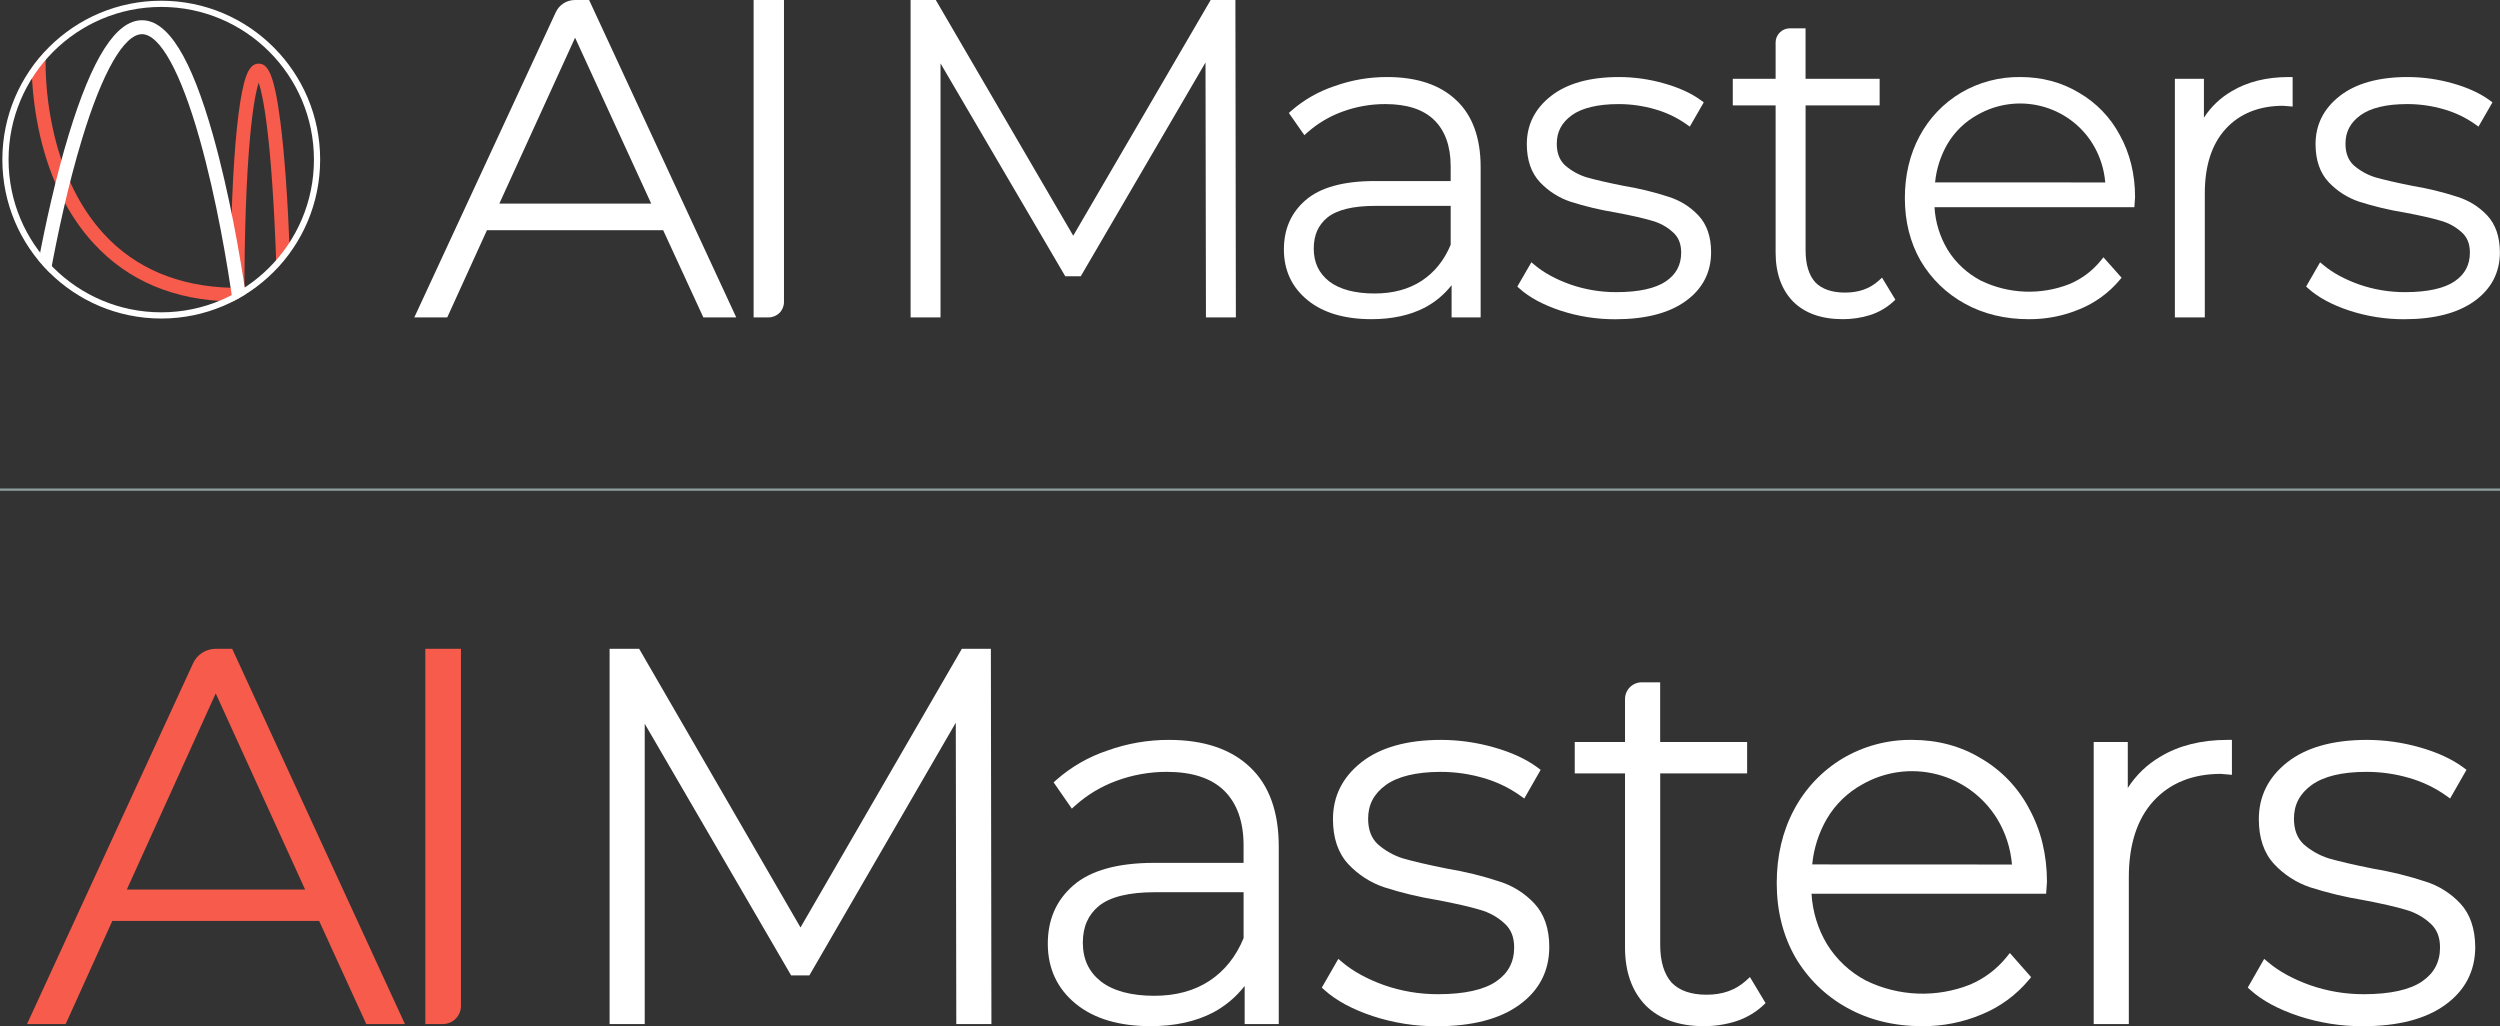
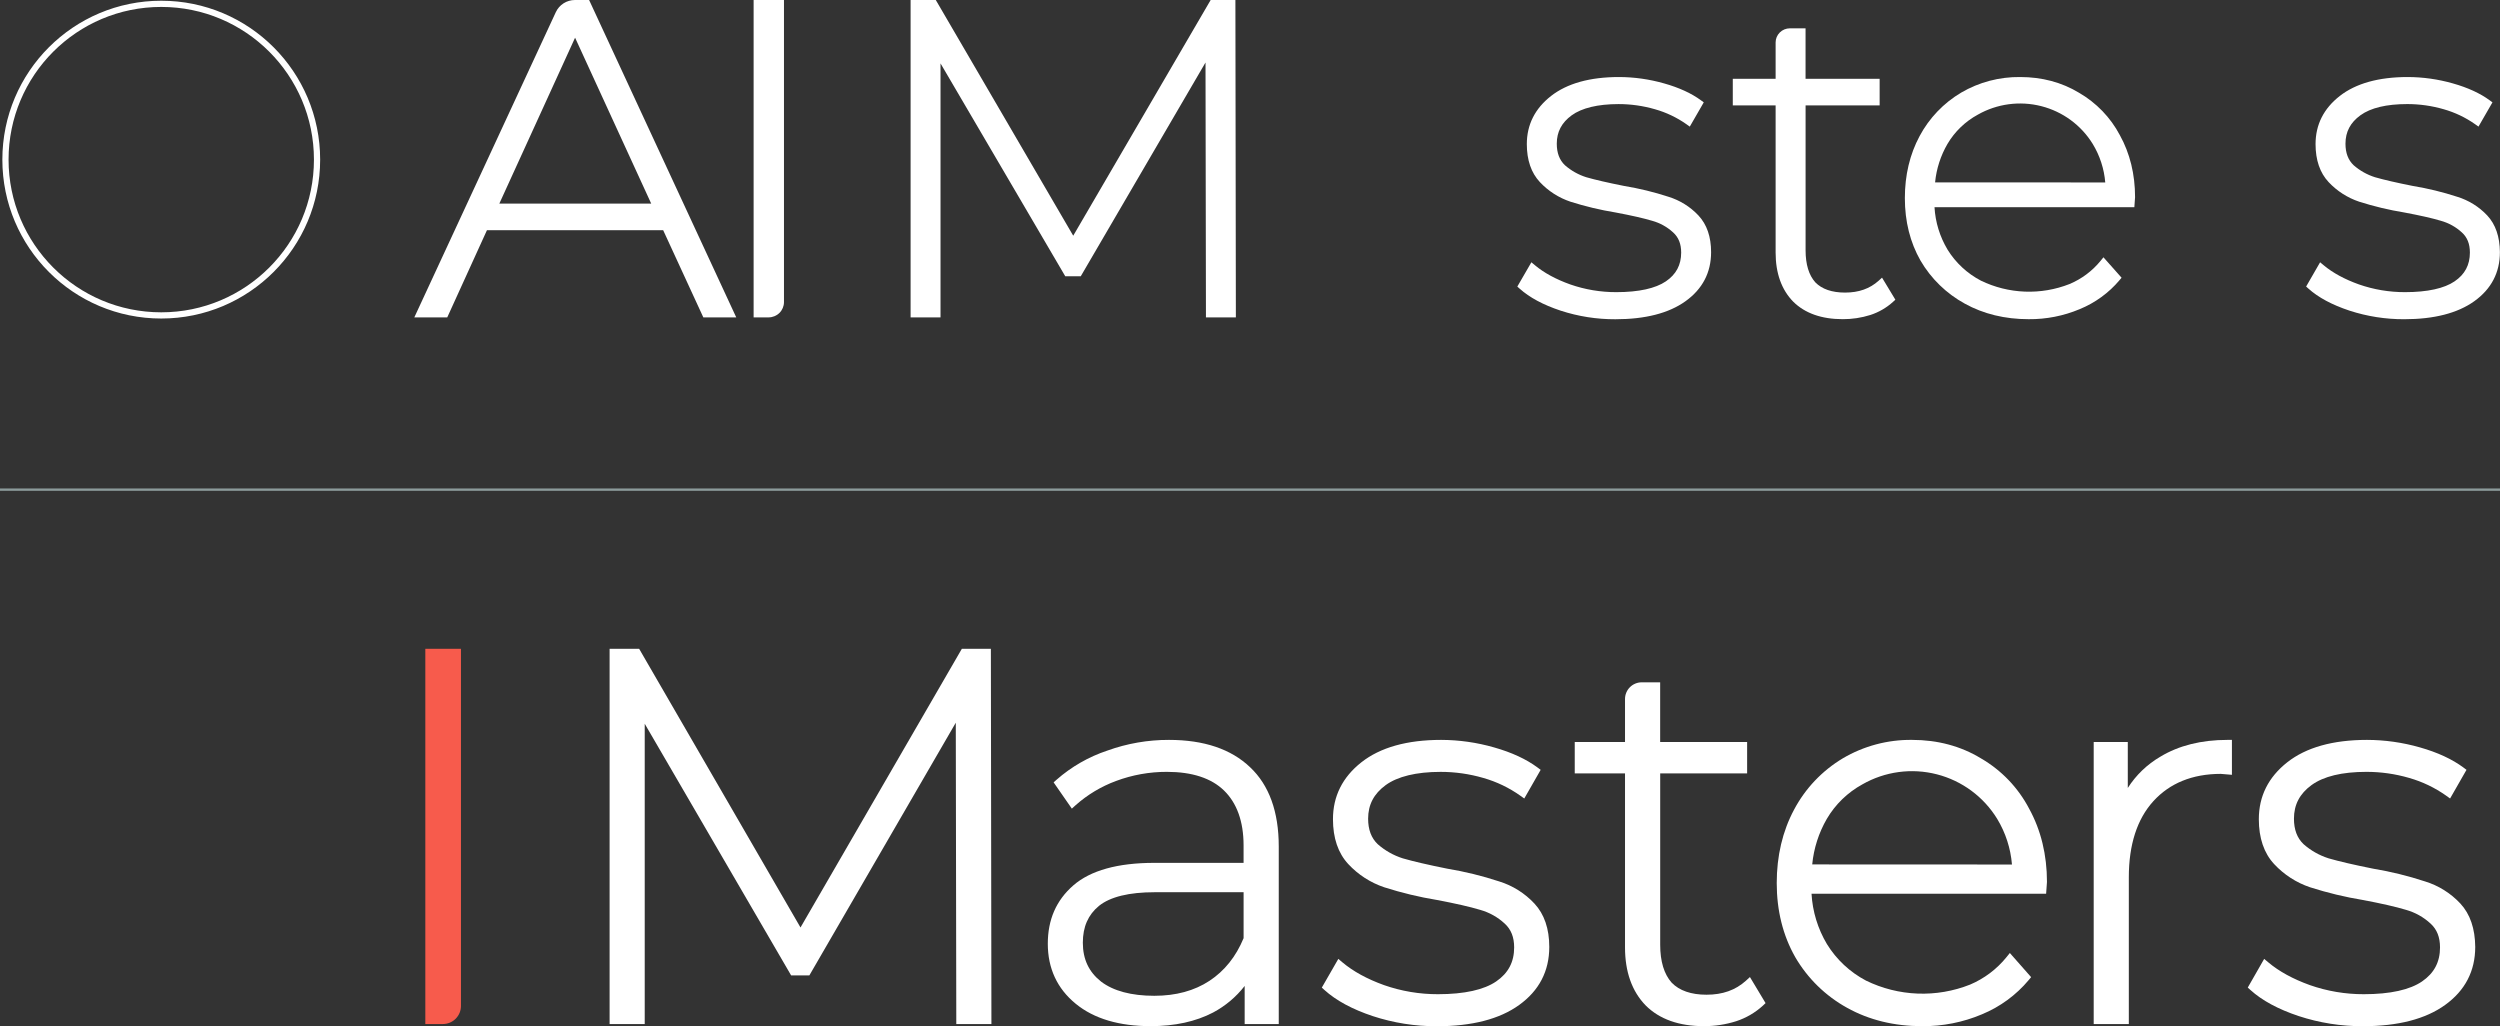
<svg xmlns="http://www.w3.org/2000/svg" width="1062" height="436" viewBox="0 0 1062 436" fill="none">
  <rect x="0" y="0" width="1062" height="436" fill="#333333" stroke="none" />
  <mask id="mask0_304_2521" style="mask-type:alpha" maskUnits="userSpaceOnUse" x="1" y="0" width="135" height="136">
-     <circle cx="68.5" cy="67.81" r="67.5" fill="#465555" />
-   </mask>
+     </mask>
  <g mask="url(#mask0_304_2521)">
    <path d="M119.06 51.39C116.413 30.945 113.642 26.977 109.805 27.037C106.253 27.09 104.678 31.371 103.606 35.551C102.481 39.927 101.486 46.257 100.645 54.356C98.94 70.9 97.993 93.708 97.892 120.536C97.892 121.128 98.117 121.673 98.111 122.247C75.7 121.626 57.345 113.887 43.975 99.226C34.069 88.367 26.97 74.062 22.908 56.713C20.204 45.161 19.03 33.305 19.415 21.447C17.254 23.733 15.256 26.167 13.434 28.73C13.647 38.613 14.881 48.447 17.117 58.075C21.439 76.43 29.007 91.6 39.617 103.217C54.372 119.393 74.226 127.695 98.875 128.085C100.568 127.233 102.218 126.311 103.825 125.32V125.243C103.825 98.646 104.648 75.589 106.193 58.572C107.455 44.729 108.917 38.151 109.894 35.095C111.801 40.791 115.566 58.821 117.437 114.266C119.475 112.115 121.372 109.834 123.116 107.439C122.21 84.175 120.824 64.961 119.06 51.39Z" fill="#F75B4C" />
    <path d="M60.317 8.599C49.334 8.599 39.167 24.467 29.232 57.104C23.571 75.69 19.278 95.443 16.395 110.737C17.965 112.636 19.637 114.449 21.404 116.166C24.264 100.559 28.776 78.988 34.916 58.827C43.466 30.666 52.732 14.52 60.317 14.52C67.902 14.52 76.79 30.649 84.73 58.774C92.107 84.826 96.72 113.247 98.845 128.103C100.74 127.144 102.584 126.1 104.376 124.971C102.096 109.458 97.513 82.251 90.408 57.151C81.177 24.485 71.324 8.599 60.317 8.599Z" fill="white" />
  </g>
  <path fill-rule="evenodd" clip-rule="evenodd" d="M68.5 132.673C104.323 132.673 133.363 103.633 133.363 67.81C133.363 31.987 104.323 2.946 68.5 2.946C32.677 2.946 3.637 31.987 3.637 67.81C3.637 103.633 32.677 132.673 68.5 132.673ZM68.5 135.31C105.779 135.31 136 105.089 136 67.81C136 30.53 105.779 0.31 68.5 0.31C31.221 0.31 1 30.53 1 67.81C1 105.089 31.221 135.31 68.5 135.31Z" fill="white" />
  <path d="M250.249 1.32407e-07H244.24C242.53 -0 240.855 0.486 239.415 1.401C237.974 2.317 236.828 3.622 236.113 5.164L176 134.826H189.991L206.858 97.788H281.714L298.773 134.826H312.757L250.685 0.936L250.249 1.32407e-07ZM276.635 86.492H212.115L244.293 16.015L276.635 86.492Z" fill="white" />
  <path d="M320.138 134.826H326.484C328.221 134.826 329.888 134.141 331.116 132.922C332.344 131.704 333.034 130.051 333.034 128.327V0H320.138V134.826Z" fill="white" />
  <path d="M514.291 0L455.906 100.131L397.521 0H386.822V134.832H399.533V26.926L452.047 116.546L452.515 117.351H459.112L512.101 26.553L512.286 134.832H524.997L524.799 0H514.291Z" fill="white" />
-   <path d="M589.253 32.725C581.642 32.704 574.087 34.006 566.93 36.573C560.164 38.81 553.92 42.371 548.566 47.045L547.504 47.988L554.1 57.425L555.466 56.195C559.756 52.413 564.721 49.459 570.103 47.484C575.983 45.304 582.211 44.196 588.488 44.211C597.61 44.211 604.563 46.463 609.167 50.913C613.772 55.364 616.245 61.968 616.245 70.62V76.91H583.923C570.69 76.91 560.835 79.639 554.621 85.019C548.408 90.399 545.4 97.369 545.4 105.963C545.4 114.825 548.79 122.077 555.479 127.522C562.168 132.967 571.31 135.585 582.643 135.585C591.337 135.585 598.923 133.942 605.209 130.69C609.656 128.342 613.552 125.088 616.641 121.141V134.826H628.976V70.987C628.976 58.551 625.487 48.983 618.627 42.569C611.76 36.03 601.885 32.725 589.253 32.725ZM616.252 87.46V103.967C613.488 110.623 609.332 115.748 603.897 119.301C598.461 122.855 591.792 124.675 583.949 124.675C575.631 124.675 569.14 122.947 564.674 119.57C560.242 116.094 558.078 111.52 558.078 105.596C558.078 99.902 559.991 95.576 563.916 92.369C568.019 89.097 574.82 87.46 584.127 87.46H616.252Z" fill="white" />
  <path d="M708.74 83.579C702.603 81.579 696.32 80.047 689.947 78.997C683.087 77.636 677.645 76.379 673.845 75.286C670.506 74.231 667.424 72.499 664.795 70.201C662.46 67.995 661.319 64.965 661.319 61.038C661.319 56.018 663.396 52.078 667.664 48.982C671.932 45.886 678.727 44.218 687.559 44.218C692.792 44.214 697.998 44.95 703.021 46.404C707.8 47.755 712.312 49.902 716.366 52.752L717.824 53.786L723.76 43.484L722.606 42.634C718.549 39.649 713.272 37.221 706.926 35.434C700.688 33.651 694.229 32.74 687.737 32.725C675.415 32.725 665.705 35.434 658.878 40.775C652.051 46.116 648.594 52.962 648.594 61.221C648.594 68.002 650.461 73.428 654.142 77.355C657.704 81.158 662.166 84.019 667.124 85.68C673.394 87.671 679.803 89.203 686.299 90.261C692.896 91.498 698.173 92.689 701.86 93.796C705.164 94.715 708.2 96.399 710.719 98.711C713.041 100.792 714.163 103.6 714.163 107.298C714.163 112.534 712.039 116.546 707.652 119.524C703.265 122.502 696.194 124.105 686.596 124.105C679.943 124.122 673.336 123.016 667.058 120.833C660.956 118.653 655.89 115.898 652.011 112.652L650.533 111.415L644.557 121.736L645.527 122.606C649.716 126.37 655.58 129.518 662.968 131.966C670.47 134.416 678.322 135.649 686.22 135.618C698.892 135.618 708.899 133.052 715.97 127.98C723.226 122.796 726.874 115.78 726.874 107.128C726.874 100.583 725.073 95.347 721.518 91.551C718.034 87.831 713.628 85.083 708.74 83.579V83.579Z" fill="white" />
  <path d="M798.043 119.255C794.269 122.639 789.606 124.289 783.775 124.289C778.194 124.289 773.933 122.809 771.149 119.943C768.405 116.873 767.013 112.298 767.013 106.342V44.767H798.471V33.471H767V12.036H760.331C758.728 12.036 757.19 12.668 756.056 13.792C754.922 14.916 754.284 16.441 754.282 18.031V33.471H736.089V44.767H754.282V107.278C754.282 116.075 756.802 123.091 761.769 128.157C766.743 133.085 773.821 135.585 782.811 135.585C786.786 135.599 790.739 134.999 794.527 133.805C798.119 132.639 801.418 130.724 804.204 128.189L805.147 127.306L799.487 117.94L798.043 119.255Z" fill="white" />
  <path d="M883.071 39.348C875.768 34.95 867.391 32.724 858.162 32.724C849.354 32.616 840.684 34.907 833.096 39.348C825.617 43.791 819.51 50.184 815.437 57.831C811.288 65.554 809.184 74.409 809.184 84.161C809.184 94.044 811.42 102.978 815.846 110.727C820.329 118.396 826.83 124.711 834.653 128.994C842.569 133.373 851.691 135.591 861.784 135.591C869.223 135.657 876.596 134.207 883.447 131.331C890.003 128.648 895.807 124.428 900.36 119.033L901.244 117.972L893.546 109.3L892.338 110.786C888.822 115.099 884.292 118.488 879.146 120.656C873.113 123.03 866.648 124.129 860.163 123.881C853.678 123.633 847.317 122.044 841.487 119.216C835.667 116.175 830.779 111.635 827.337 106.074C824.045 100.584 822.138 94.387 821.777 88.01H906.673L906.976 83.775C906.976 74.016 904.799 65.155 900.531 57.445C896.554 49.895 890.499 43.62 883.071 39.348V39.348ZM822.027 77.472C822.584 71.706 824.383 66.126 827.304 61.11C830.386 55.898 834.833 51.612 840.174 48.707C848.341 44.066 858.01 42.769 867.126 45.091C876.241 47.413 884.085 53.172 888.988 61.143C892.013 66.115 893.835 71.716 894.311 77.505L822.027 77.472Z" fill="white" />
-   <path d="M947.999 38.766C943.23 41.527 939.193 45.377 936.224 49.997V33.471H923.889V134.826H936.601V82.073C936.601 70.384 939.582 61.195 945.473 54.755C951.363 48.315 959.582 44.938 969.879 44.938L973.91 45.271V32.725H972.287C962.834 32.725 954.648 34.76 947.999 38.766Z" fill="white" />
  <path d="M1056.57 91.518C1053.08 87.808 1048.68 85.071 1043.79 83.579C1037.65 81.579 1031.37 80.047 1025 78.997C1018.13 77.636 1012.69 76.379 1008.9 75.286C1005.55 74.231 1002.47 72.497 999.834 70.194C997.492 67.982 996.358 64.959 996.358 61.032C996.358 56.011 998.435 52.072 1002.7 48.976C1007.07 45.815 1013.77 44.211 1022.6 44.211C1027.83 44.207 1033.04 44.943 1038.06 46.397C1042.84 47.748 1047.35 49.895 1051.4 52.746L1052.86 53.78L1058.8 43.478L1057.64 42.627C1053.59 39.643 1048.32 37.221 1041.97 35.428C1035.73 33.648 1029.27 32.738 1022.78 32.725C1010.47 32.725 1000.76 35.434 993.93 40.775C987.103 46.116 983.646 52.962 983.646 61.221C983.646 68.002 985.513 73.428 989.194 77.355C992.757 81.156 997.219 84.018 1002.18 85.68C1008.44 87.671 1014.85 89.202 1021.34 90.261C1027.94 91.498 1033.22 92.683 1036.91 93.796C1040.21 94.718 1043.25 96.403 1045.77 98.711C1048.09 100.792 1049.21 103.6 1049.21 107.298C1049.21 112.534 1047.09 116.546 1042.7 119.524C1038.32 122.502 1031.24 124.105 1021.65 124.105C1015 124.122 1008.39 123.016 1002.11 120.833C996.008 118.653 990.942 115.898 987.063 112.652L985.579 111.415L979.642 121.723L980.612 122.593C984.801 126.363 990.671 129.511 998.046 131.953C1005.55 134.402 1013.4 135.635 1021.31 135.605C1033.98 135.605 1043.98 133.039 1051.06 127.967C1058.31 122.783 1061.96 115.767 1061.96 107.115C1061.9 100.563 1060.13 95.32 1056.57 91.518Z" fill="white" />
-   <path d="M98.638 275.618H91.584C89.576 275.618 87.611 276.193 85.92 277.275C84.229 278.357 82.884 279.901 82.044 281.723L11.479 435.012H27.903L47.703 391.225H135.574L155.598 435.012H172.014L99.15 276.725L98.638 275.618ZM129.612 377.87H53.874L91.646 294.552L129.612 377.87Z" fill="#F75B4C" />
  <path d="M180.679 435.012H188.128C190.167 435.012 192.123 434.203 193.565 432.762C195.007 431.321 195.817 429.367 195.817 427.329V275.618H180.679V435.012Z" fill="#F75B4C" />
  <path d="M408.589 275.618L340.052 393.996L271.516 275.618H258.957V435.02H273.878V307.451L335.523 413.401L336.072 414.353H343.816L406.018 307.01L406.235 435.02H421.156L420.924 275.618H408.589Z" fill="white" />
  <path d="M496.584 314.306C487.651 314.281 478.782 315.821 470.381 318.856C462.438 321.5 455.108 325.71 448.823 331.236L447.576 332.35L455.32 343.508L456.923 342.053C461.959 337.582 467.786 334.089 474.105 331.754C481.007 329.177 488.318 327.867 495.686 327.885C506.395 327.885 514.556 330.547 519.961 335.809C525.366 341.07 528.27 348.878 528.27 359.107V366.542H490.327C474.794 366.542 463.226 369.769 455.932 376.129C448.637 382.49 445.106 390.73 445.106 400.89C445.106 411.366 449.086 419.94 456.938 426.377C464.79 432.815 475.522 435.91 488.825 435.91C499.031 435.91 507.936 433.968 515.315 430.122C520.535 427.347 525.108 423.499 528.734 418.833V435.012H543.214V359.54C543.214 344.838 539.118 333.526 531.065 325.943C523.004 318.213 511.413 314.306 496.584 314.306ZM528.278 379.015V398.53C525.033 406.399 520.155 412.457 513.774 416.659C507.394 420.86 499.565 423.011 490.358 423.011C480.594 423.011 472.975 420.969 467.732 416.976C462.529 412.867 459.989 407.459 459.989 400.456C459.989 393.725 462.235 388.61 466.842 384.819C471.658 380.95 479.642 379.015 490.568 379.015H528.278Z" fill="white" />
  <path d="M636.847 374.427C629.642 372.062 622.267 370.251 614.786 369.01C606.733 367.401 600.345 365.915 595.885 364.623C591.965 363.375 588.347 361.328 585.261 358.611C582.52 356.004 581.18 352.421 581.18 347.778C581.18 341.844 583.619 337.186 588.629 333.526C593.639 329.866 601.615 327.893 611.983 327.893C618.125 327.889 624.237 328.759 630.133 330.477C635.743 332.075 641.039 334.613 645.798 337.983L647.509 339.205L654.478 327.026L653.123 326.02C648.361 322.492 642.167 319.621 634.717 317.509C627.394 315.401 619.813 314.323 612.192 314.306C597.728 314.306 586.329 317.509 578.315 323.823C570.301 330.137 566.243 338.23 566.243 347.995C566.243 356.011 568.434 362.426 572.755 367.068C576.936 371.565 582.174 374.948 587.994 376.91C595.354 379.265 602.878 381.075 610.504 382.327C618.247 383.789 624.442 385.197 628.771 386.505C632.649 387.592 636.213 389.583 639.17 392.316C641.896 394.777 643.212 398.096 643.212 402.468C643.212 408.658 640.719 413.401 635.569 416.922C630.42 420.442 622.119 422.338 610.852 422.338C603.043 422.358 595.287 421.05 587.917 418.469C580.754 415.892 574.807 412.635 570.254 408.797L568.52 407.335L561.504 419.537L562.642 420.566C567.559 425.015 574.443 428.737 583.116 431.631C591.923 434.527 601.14 435.985 610.411 435.948C625.286 435.948 637.033 432.915 645.334 426.919C653.851 420.79 658.133 412.496 658.133 402.267C658.133 394.529 656.019 388.339 651.846 383.851C647.756 379.454 642.585 376.204 636.847 374.427V374.427Z" fill="white" />
  <path d="M741.676 416.605C737.247 420.605 731.772 422.555 724.927 422.555C718.377 422.555 713.374 420.806 710.107 417.417C706.885 413.788 705.252 408.38 705.252 401.339V328.543H742.18V315.188H705.236V289.848H697.408C695.526 289.848 693.721 290.594 692.389 291.923C691.058 293.252 690.309 295.055 690.307 296.935V315.188H668.951V328.543H690.307V402.445C690.307 412.844 693.265 421.139 699.096 427.128C704.934 432.954 713.243 435.91 723.797 435.91C728.462 435.927 733.102 435.217 737.549 433.805C741.766 432.427 745.639 430.163 748.909 427.167L750.016 426.122L743.372 415.05L741.676 416.605Z" fill="white" />
  <path d="M841.488 322.137C832.916 316.937 823.082 314.306 812.249 314.306C801.909 314.178 791.731 316.886 782.824 322.137C774.045 327.39 766.876 334.947 762.095 343.988C757.225 353.118 754.755 363.587 754.755 375.116C754.755 386.8 757.38 397.361 762.576 406.523C767.837 415.59 775.468 423.055 784.652 428.118C793.944 433.295 804.653 435.918 816.5 435.918C825.232 435.995 833.887 434.281 841.929 430.881C849.626 427.71 856.439 422.721 861.783 416.342L862.821 415.088L853.784 404.836L852.367 406.592C848.24 411.691 842.922 415.698 836.881 418.261C829.799 421.068 822.21 422.366 814.597 422.073C806.985 421.78 799.518 419.902 792.674 416.558C785.842 412.963 780.105 407.596 776.064 401.021C772.2 394.531 769.961 387.205 769.537 379.666H869.194L869.55 374.659C869.55 363.123 866.994 352.646 861.984 343.531C857.315 334.605 850.208 327.187 841.488 322.137V322.137ZM769.831 367.208C770.484 360.391 772.597 353.794 776.026 347.864C779.643 341.702 784.864 336.635 791.133 333.201C800.72 327.714 812.07 326.18 822.771 328.926C833.471 331.671 842.678 338.48 848.434 347.903C851.985 353.781 854.124 360.403 854.682 367.247L769.831 367.208Z" fill="white" />
  <path d="M917.705 321.447C912.107 324.712 907.369 329.264 903.884 334.725V315.188H889.404V435.012H904.325V372.647C904.325 358.828 907.825 347.964 914.74 340.35C921.655 332.737 931.303 328.744 943.39 328.744L948.121 329.139V314.306H946.216C935.12 314.306 925.511 316.712 917.705 321.447Z" fill="white" />
  <path d="M1045.15 383.812C1041.06 379.427 1035.89 376.191 1030.15 374.427C1022.95 372.062 1015.57 370.251 1008.09 369.01C1000.03 367.401 993.644 365.915 989.192 364.623C985.266 363.375 981.643 361.325 978.553 358.603C975.804 355.988 974.472 352.413 974.472 347.771C974.472 341.836 976.911 337.178 981.921 333.518C987.047 329.781 994.907 327.885 1005.27 327.885C1011.42 327.88 1017.53 328.751 1023.43 330.469C1029.03 332.067 1034.33 334.605 1039.09 337.975L1040.8 339.197L1047.77 327.019L1046.42 326.013C1041.66 322.484 1035.47 319.621 1028.01 317.501C1020.69 315.397 1013.11 314.322 1005.49 314.306C991.035 314.306 979.637 317.509 971.622 323.823C963.608 330.137 959.551 338.23 959.551 347.995C959.551 356.011 961.742 362.426 966.063 367.068C970.245 371.563 975.483 374.945 981.302 376.91C988.659 379.264 996.18 381.075 1003.8 382.327C1011.55 383.789 1017.74 385.19 1022.08 386.505C1025.95 387.596 1029.52 389.587 1032.48 392.316C1035.2 394.777 1036.52 398.096 1036.52 402.468C1036.52 408.658 1034.03 413.401 1028.88 416.922C1023.73 420.442 1015.42 422.338 1004.16 422.338C996.35 422.358 988.594 421.05 981.224 418.469C974.062 415.892 968.115 412.635 963.562 408.797L961.819 407.335L954.85 419.521L955.989 420.55C960.906 425.007 967.797 428.729 976.454 431.615C985.264 434.511 994.483 435.969 1003.76 435.933C1018.63 435.933 1030.38 432.9 1038.68 426.903C1047.2 420.775 1051.48 412.48 1051.48 402.251C1051.41 394.506 1049.33 388.308 1045.15 383.812Z" fill="white" />
  <path d="M0 208L1062 208" stroke="#8C9B9B" />
</svg>